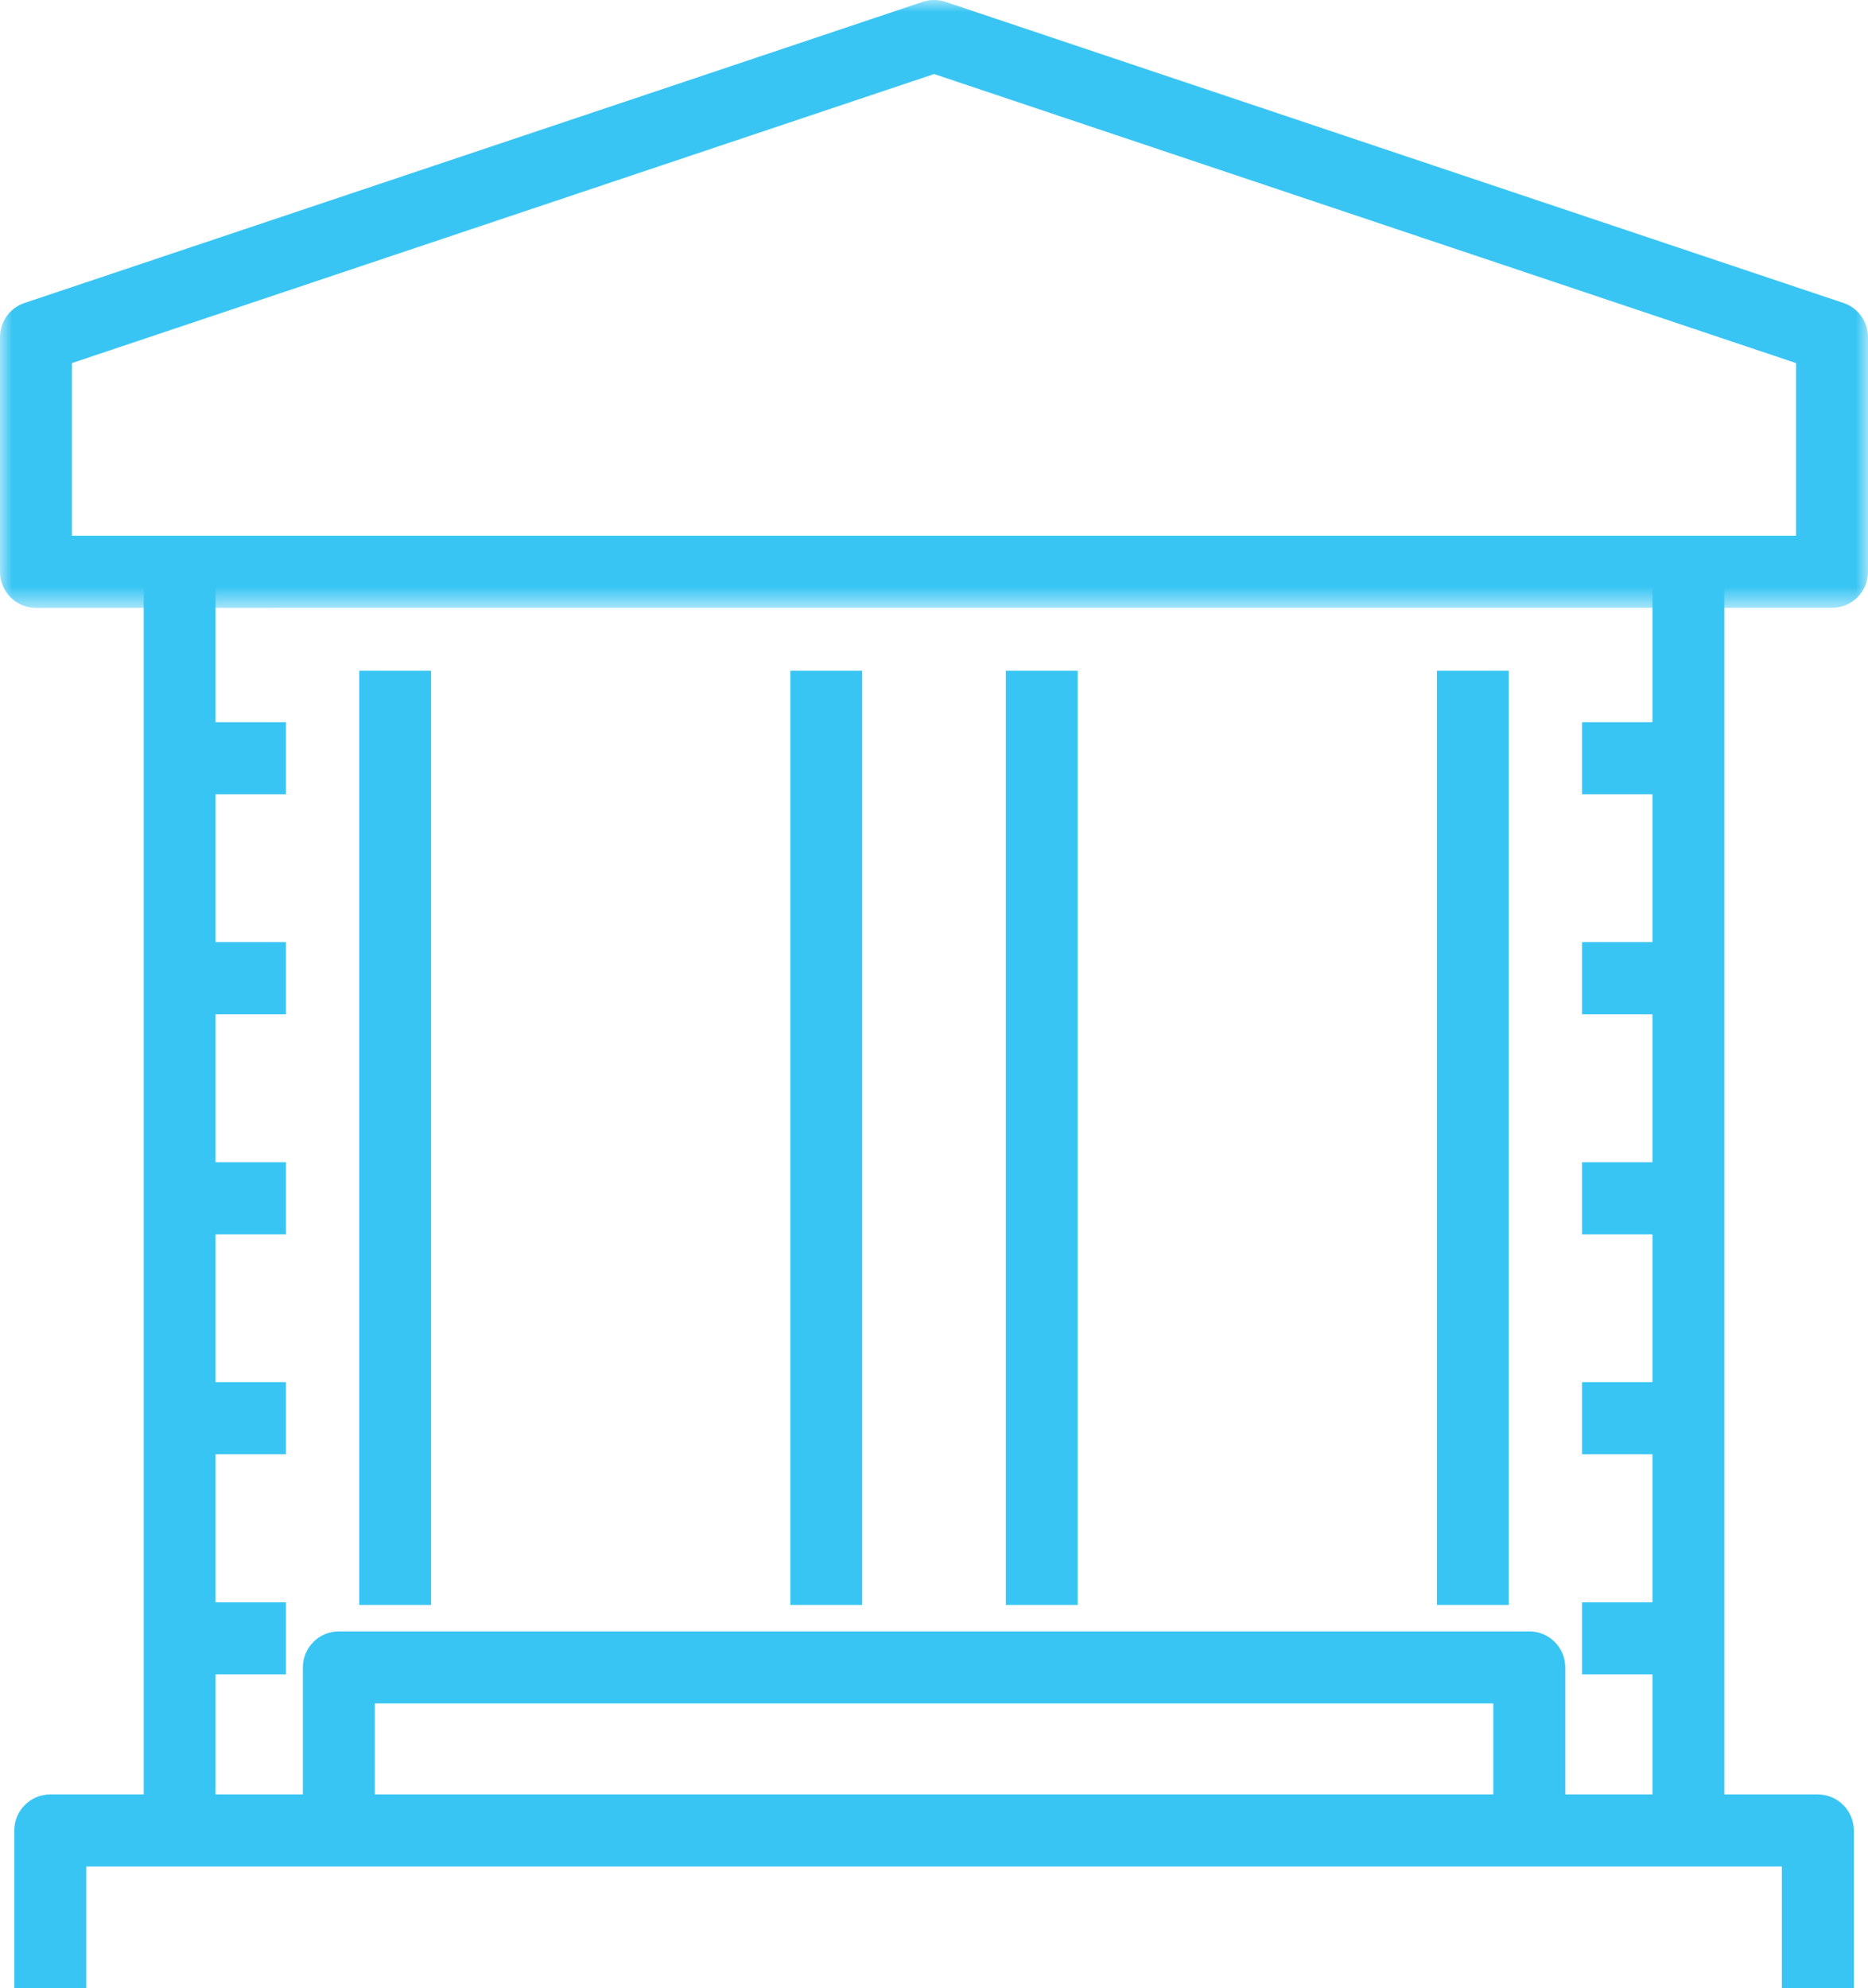
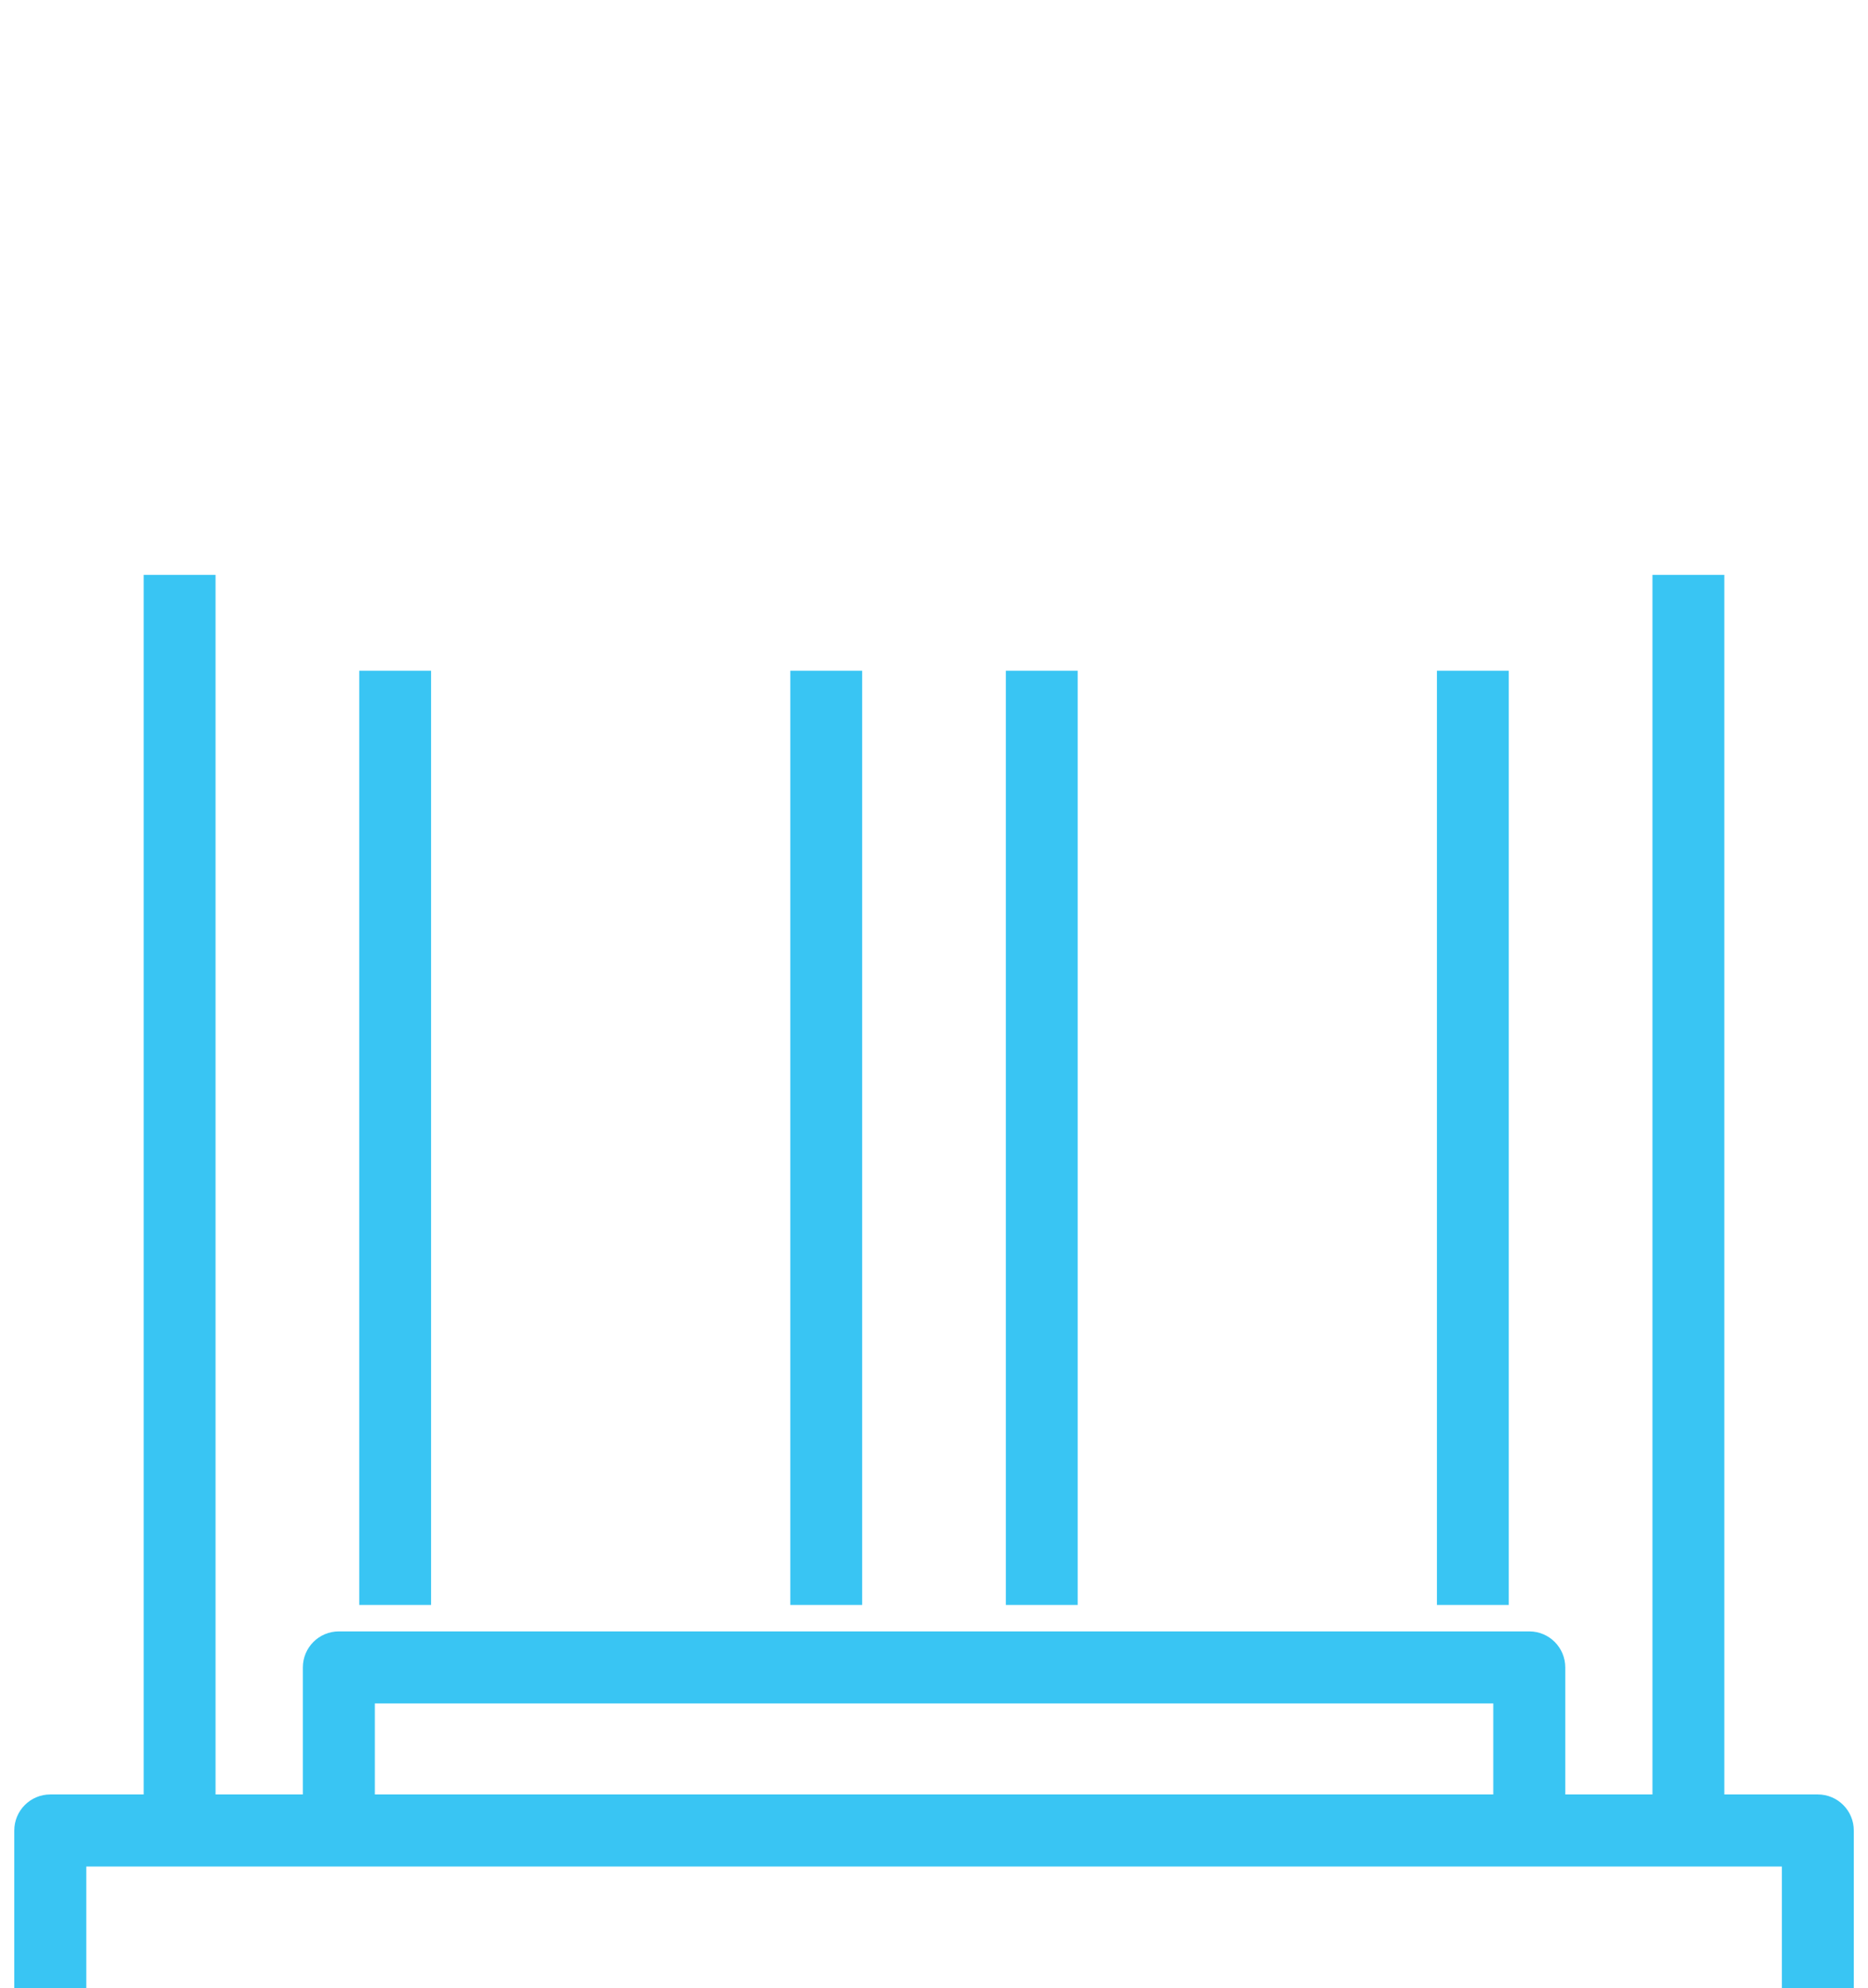
<svg xmlns="http://www.w3.org/2000/svg" xmlns:xlink="http://www.w3.org/1999/xlink" width="78" height="83">
  <defs>
    <path id="a" d="M0 0h78v25.38H0z" />
    <path id="c" d="M0 83h78V0H0z" />
  </defs>
  <g fill="none" fill-rule="evenodd">
    <path fill="#39C5F3" d="M15 67h3V28h-3zm-9 9h3V24H6zm36-9h3V28h-3zm-9 0h3V28h-3zm36 9h3V24h-3zm-9-9h3V28h-3z" />
    <path d="M77.408 83h-3.005v-5.079h-70.8V83H.596v-6.583c0-.83.673-1.505 1.503-1.505h73.806c.829 0 1.502.674 1.502 1.505V83z" fill="#39C5F3" />
    <path d="M65.359 76.193h-3.005v-5.079H15.651v5.079h-3.005v-6.584c0-.83.673-1.504 1.503-1.504h49.708c.83 0 1.502.674 1.502 1.504v6.584z" fill="#39C5F3" />
    <mask id="b" fill="white">
      <use xlink:href="#a" />
    </mask>
-     <path d="M3.005 22.367h71.99v-7.21L39.005 3.091l-36 12.066v7.21zm73.493 3.01H1.502c-.83 0-1.502-.674-1.502-1.505v-9.797c0-.648.413-1.222 1.025-1.427L38.527.078c.31-.105.645-.104.955 0l37.493 12.57c.612.205 1.025.78 1.025 1.427v9.797c0 .831-.673 1.504-1.502 1.504z" fill="#39C5F3" mask="url(#b)" />
    <mask id="d" fill="white">
      <use xlink:href="#c" />
    </mask>
-     <path fill="#39C5F3" mask="url(#d)" d="M7.37 33.16h4.57v-3.01H7.37zm0 9.18h4.57v-3.01H7.37zm0 9.19h4.57v-3.01H7.37zm0 9.18h4.57V57.7H7.37zm0 9.19h4.57v-3.01H7.37zm58.69-36.74h4.57v-3.01h-4.57zm0 9.18h4.57v-3.01h-4.57zm0 9.19h4.57v-3.01h-4.57zm0 9.18h4.57V57.7h-4.57zm0 9.19h4.57v-3.01h-4.57z" />
  </g>
</svg>